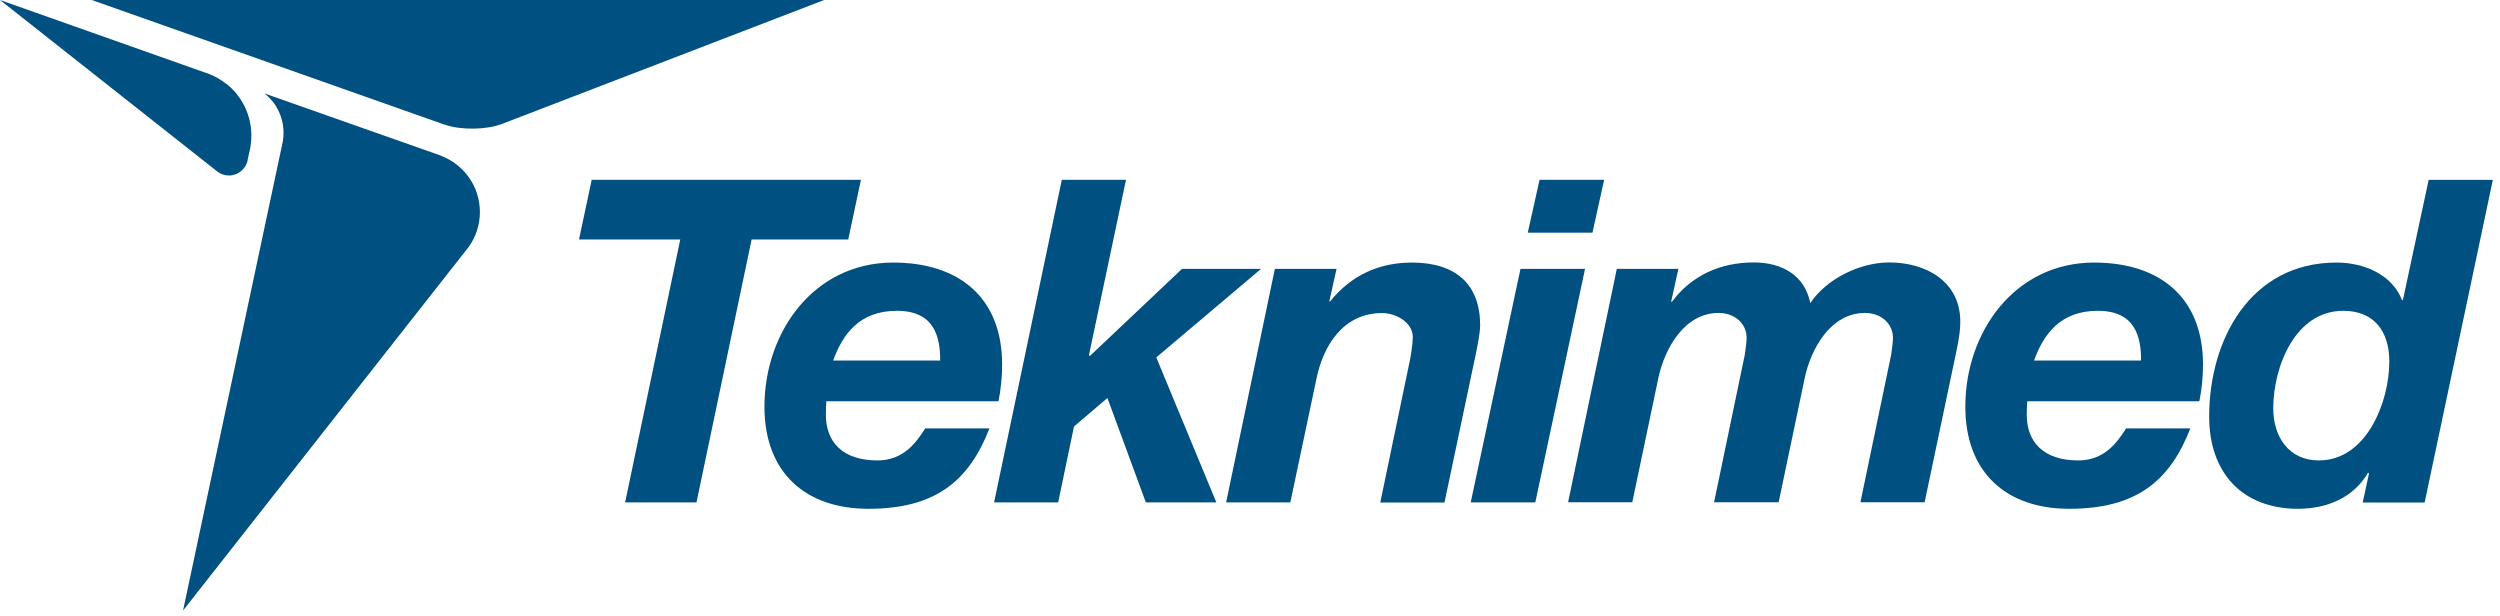
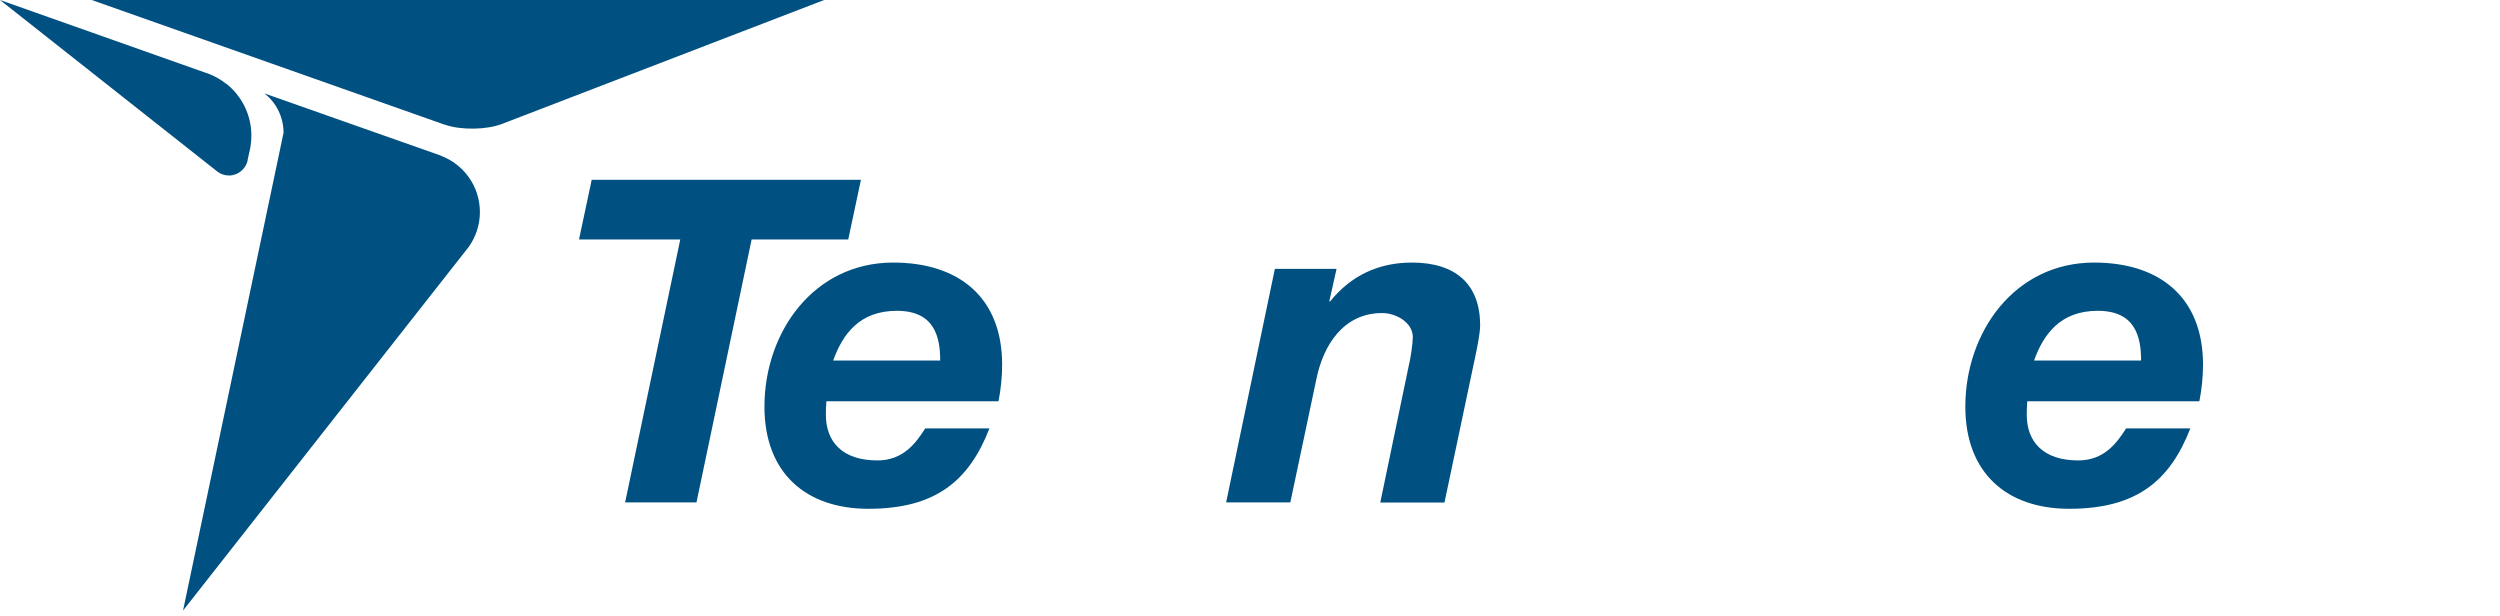
<svg xmlns="http://www.w3.org/2000/svg" viewBox="0 0 199 49" fill="none">
  <g clip-path="url(#clip0_351_26660)">
    <path d="M54.15 19.06H46.09L47.1 14.31H68.53L67.52 19.06H59.83L55.44 39.99H49.76L54.15 19.06Z" fill="#005081" />
    <path d="M74.84 28.7C74.84 26.79 74.37 24.74 71.39 24.74C68.41 24.74 67.07 26.61 66.32 28.7H74.84ZM65.78 31.94C65.74 32.41 65.74 32.73 65.74 33.02C65.74 35.18 67.07 36.65 69.84 36.65C71.89 36.65 72.9 35.28 73.65 34.1H78.76C77.14 38.27 74.48 40.5 69.12 40.5C64.16 40.5 60.85 37.66 60.85 32.37C60.85 26.44 64.77 20.9 71.1 20.9C76.28 20.9 79.77 23.63 79.77 29.03C79.77 30.04 79.66 31.04 79.48 31.94H65.78Z" fill="#005081" />
-     <path d="M84.52 14.31H89.63L86.68 28.27L86.75 28.34L94.09 21.4H100.38L92.04 28.45L96.82 39.99H91.21L88.15 31.68L85.49 33.95L84.23 39.99H79.13L84.52 14.31Z" fill="#005081" />
    <path d="M101.5 21.4H106.39L105.81 23.99H105.88C107.53 21.94 109.73 20.9 112.39 20.9C115.91 20.9 117.82 22.66 117.82 25.9C117.82 26.66 117.42 28.45 117.28 29.1L114.98 40H109.87L112.14 29.1C112.28 28.56 112.46 27.34 112.46 26.83C112.46 25.72 111.2 24.92 110.01 24.92C106.92 24.92 105.34 27.51 104.8 30.1L102.71 39.99H97.6L101.48 21.4H101.5Z" fill="#005081" />
-     <path d="M126.75 18.52H121.61L122.55 14.31H127.69L126.76 18.52H126.75ZM121.03 21.4H126.17L122.21 39.99H117.07L121.03 21.4Z" fill="#005081" />
-     <path d="M128.71 21.4H133.6L133.02 24.02H133.09C134.64 21.93 136.94 20.89 139.6 20.89C141.83 20.89 143.66 21.9 144.1 24.13C145.36 22.22 148.02 20.89 150.39 20.89C153.3 20.89 156.04 22.4 156.04 25.6C156.04 26.75 155.72 27.94 155.5 29.05L153.2 39.98H148.09L150.54 28.22C150.61 27.68 150.68 27.25 150.68 26.89C150.68 25.77 149.74 24.91 148.45 24.91C145.72 24.91 144.17 27.75 143.67 30.02L141.58 39.98H136.44L138.89 28.22C138.96 27.68 139.03 27.25 139.03 26.89C139.03 25.77 138.1 24.91 136.8 24.91C134.07 24.91 132.52 27.75 132.02 30.02L129.93 39.98H124.82L128.7 21.39L128.71 21.4Z" fill="#005081" />
    <path d="M170.43 28.7C170.43 26.79 169.96 24.74 166.98 24.74C164 24.74 162.66 26.61 161.91 28.7H170.43ZM161.37 31.94C161.33 32.41 161.33 32.73 161.33 33.02C161.33 35.18 162.66 36.65 165.43 36.65C167.48 36.65 168.49 35.28 169.24 34.1H174.35C172.73 38.27 170.07 40.5 164.71 40.5C159.75 40.5 156.44 37.66 156.44 32.37C156.44 26.44 160.36 20.9 166.69 20.9C171.87 20.9 175.36 23.63 175.36 29.03C175.36 30.04 175.25 31.04 175.07 31.94H161.37Z" fill="#005081" />
-     <path d="M180.95 32.51C180.95 34.74 182.17 36.65 184.58 36.65C188.39 36.65 190.19 31.98 190.19 28.77C190.19 26.4 189 24.74 186.52 24.74C182.67 24.74 180.95 29.24 180.95 32.51ZM188.57 37.69L188.5 37.62C187.35 39.63 185.19 40.5 182.93 40.5C178.47 40.5 175.85 37.62 175.85 33.16C175.85 27.05 179.12 20.9 185.99 20.9C188.15 20.9 190.41 21.84 191.2 23.89H191.27L193.32 14.32H198.43L193 40H188.07L188.57 37.7V37.69Z" fill="#005081" />
-     <path d="M35.11 12.39C35.11 12.39 35.11 12.39 35.1 12.39L21.06 7.44C21.98 8.17 22.57 9.3 22.57 10.57C22.57 10.81 22.55 11.04 22.51 11.27L14.57 48.6L37.32 19.64C37.87 18.86 38.2 17.91 38.2 16.88C38.2 14.83 36.91 13.08 35.1 12.4M18 6.67C17.61 6.36 17.17 6.1 16.7 5.91L0 0L17.23 13.6L17.33 13.68C17.58 13.86 17.89 13.97 18.22 13.97C18.95 13.97 19.55 13.46 19.71 12.79V12.73C19.71 12.73 19.92 11.77 19.93 11.74C19.93 11.74 19.93 11.74 19.93 11.73C19.98 11.42 20.01 11.12 20.01 10.8C20.01 9.12 19.23 7.63 18.01 6.66M65.6 0L39.97 9.86C38.73 10.34 36.7 10.37 35.43 9.93C35.43 9.93 35.42 9.93 35.41 9.93L7.3 0H65.6Z" fill="#005081" />
+     <path d="M35.11 12.39C35.11 12.39 35.11 12.39 35.1 12.39L21.06 7.44C21.98 8.17 22.57 9.3 22.57 10.57L14.57 48.6L37.32 19.64C37.87 18.86 38.2 17.91 38.2 16.88C38.2 14.83 36.91 13.08 35.1 12.4M18 6.67C17.61 6.36 17.17 6.1 16.7 5.91L0 0L17.23 13.6L17.33 13.68C17.58 13.86 17.89 13.97 18.22 13.97C18.95 13.97 19.55 13.46 19.71 12.79V12.73C19.71 12.73 19.92 11.77 19.93 11.74C19.93 11.74 19.93 11.74 19.93 11.73C19.98 11.42 20.01 11.12 20.01 10.8C20.01 9.12 19.23 7.63 18.01 6.66M65.6 0L39.97 9.86C38.73 10.34 36.7 10.37 35.43 9.93C35.43 9.93 35.42 9.93 35.41 9.93L7.3 0H65.6Z" fill="#005081" />
  </g>
  <defs>
    <clipPath id="clip0_351_26660">
      <rect width="198.42" height="48.59" fill="white" />
    </clipPath>
  </defs>
</svg>